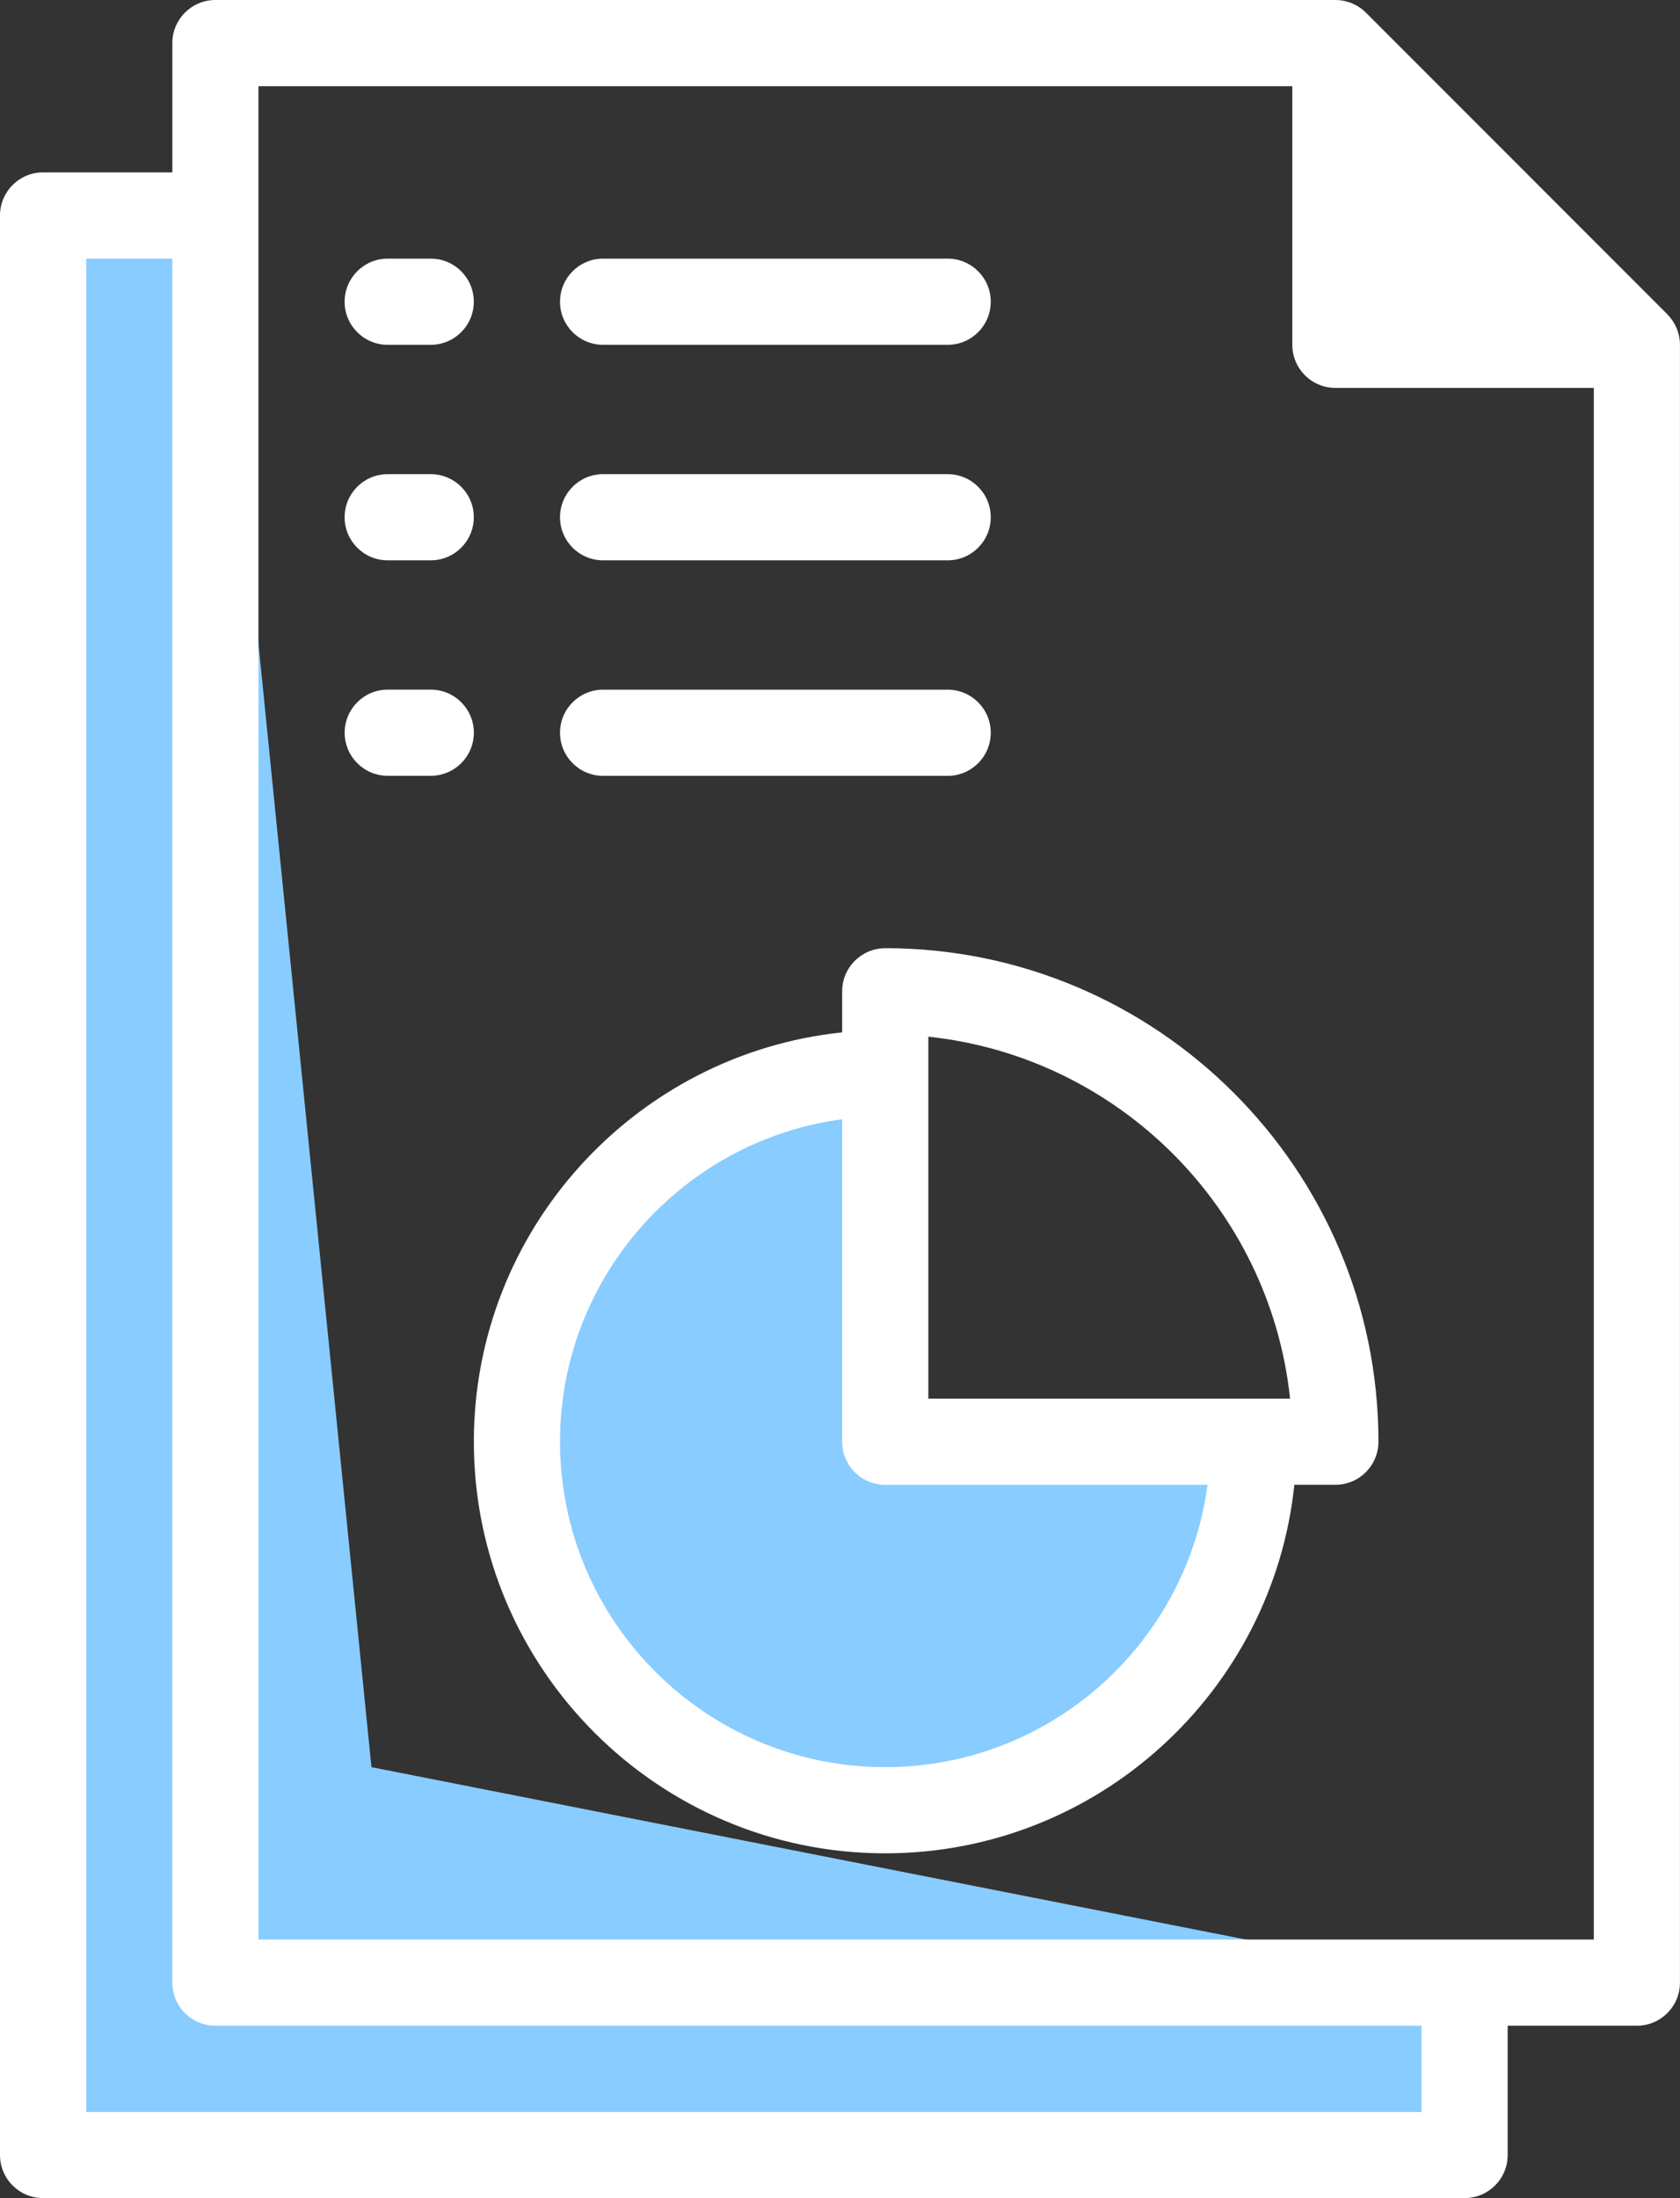
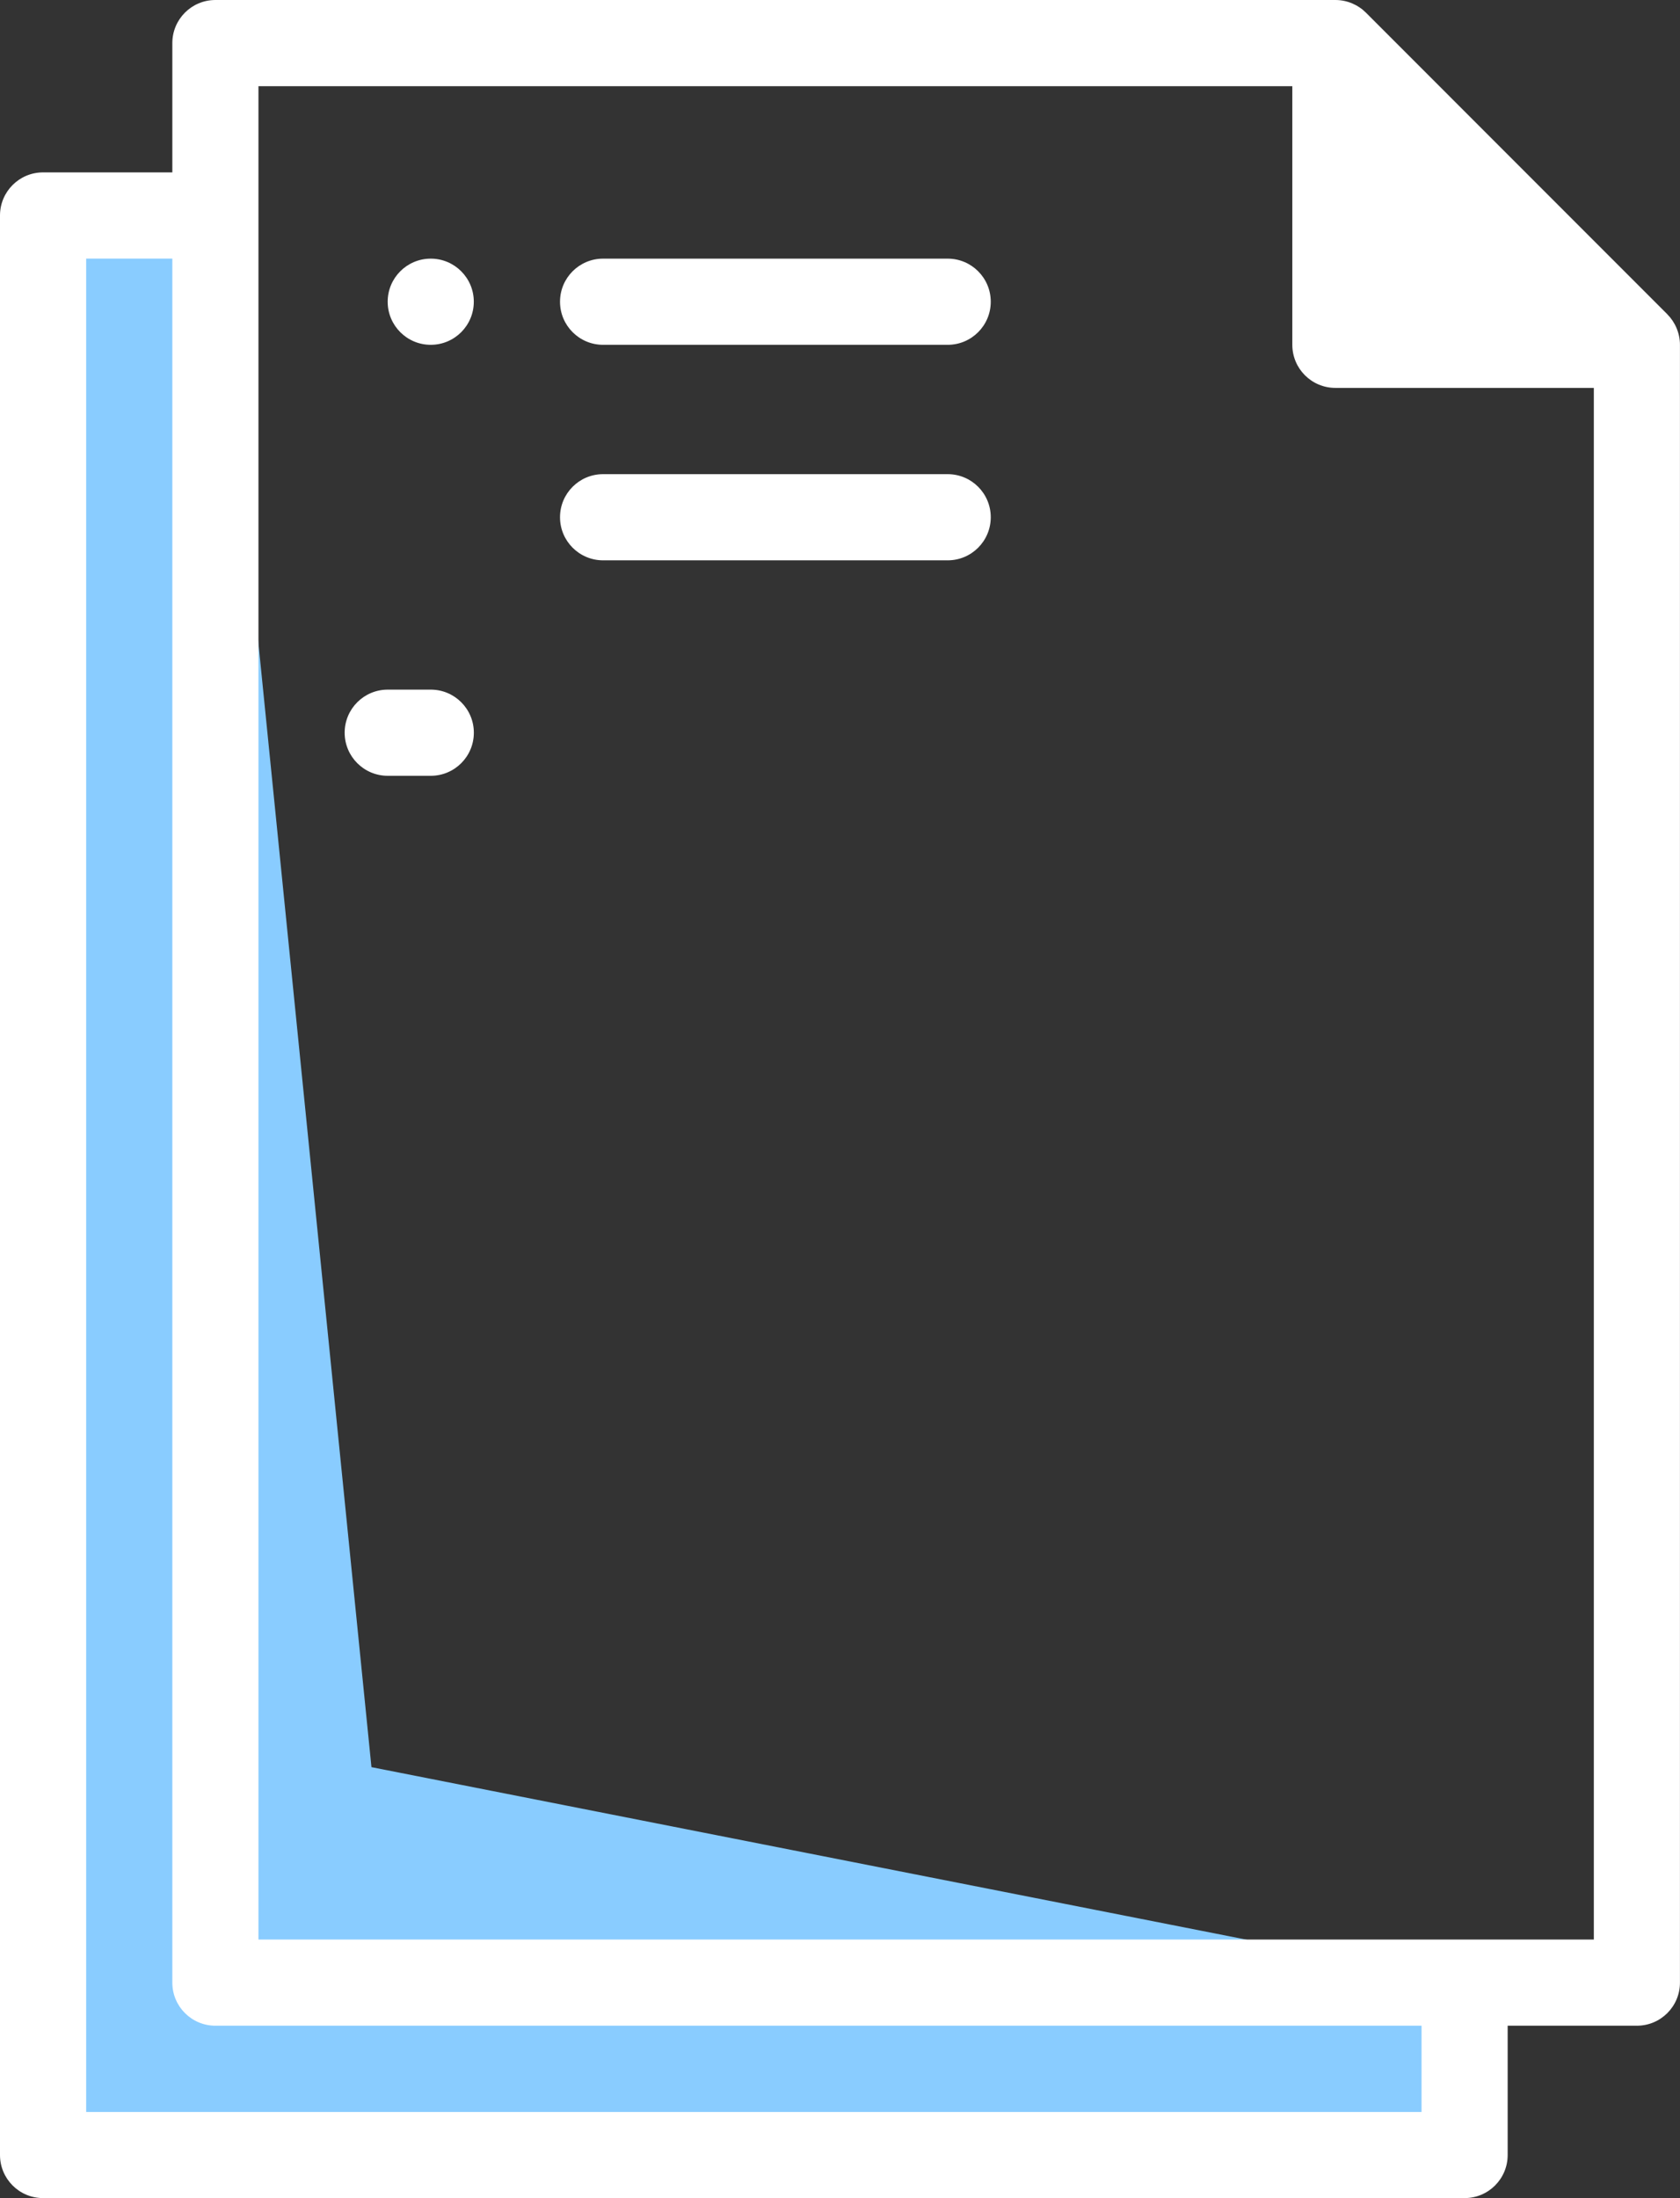
<svg xmlns="http://www.w3.org/2000/svg" id="Layer_2" data-name="Layer 2" viewBox="0 0 380 496.93">
  <rect x="0" y="0" width="380" height="496.93" fill="#333333" stroke="none" />
  <defs>
    <style>
      .cls-1 {
        fill: #fff;
      }

      .cls-2 {
        fill: #89ccff;
      }
    </style>
  </defs>
  <g id="_report_pie_chart_pie_graph_business_and_finance_bar_graph_statistics" data-name=" report, pie chart, pie graph, business and finance, bar graph, statistics">
    <g>
      <polygon class="cls-2" points="331.29 448.21 331.29 487.19 9.75 487.19 9.75 48.72 48.72 48.72 84.02 399.49 331.29 448.21" />
-       <path class="cls-2" d="M200.24,325.93h83.31c0,46.01-37.3,83.31-83.31,83.31s-83.31-37.3-83.31-83.31,37.29-83.31,83.31-83.31v83.31h0Z" />
-       <polygon class="cls-1" points="370.26 77.95 302.06 77.95 302.06 9.74 370.26 77.95" />
      <path class="cls-1" d="M377.15,71.06L308.95,2.85c-1.78-1.77-4.25-2.85-6.89-2.85H48.72c-5.38,0-9.74,4.36-9.74,9.74v29.23H9.74c-5.38,0-9.74,4.36-9.74,9.74v438.46c0,5.38,4.36,9.74,9.74,9.74h321.54c5.38,0,9.74-4.36,9.74-9.74v-29.23h29.23c5.38,0,9.74-4.36,9.74-9.74V77.95c0-2.66-1.12-5.16-2.85-6.89ZM321.54,477.44H19.49V58.46h19.49v389.74c0,5.38,4.36,9.74,9.74,9.74h272.82v19.49h0ZM58.46,438.46V19.49h233.85v58.46c0,5.38,4.36,9.74,9.74,9.74h58.46v350.77H58.46Z" />
-       <path class="cls-1" d="M200.23,214.36c-5.38,0-9.74,4.36-9.74,9.74v9.28c-46.75,4.89-83.31,44.52-83.31,92.54,0,51.31,41.74,93.05,93.05,93.05,48.02,0,87.66-36.56,92.54-83.31h9.28c5.38,0,9.74-4.36,9.74-9.74,0-61.52-50.05-111.57-111.57-111.57ZM200.23,399.49c-40.56,0-73.56-33-73.56-73.56,0-37.26,27.85-68.12,63.82-72.9v72.9c0,5.38,4.36,9.74,9.74,9.74h72.9c-4.79,35.97-35.64,63.82-72.9,63.82ZM209.98,316.18v-81.82c43.01,4.54,77.28,38.82,81.82,81.82h-81.82Z" />
-       <path class="cls-1" d="M87.69,77.95h9.74c5.38,0,9.74-4.36,9.74-9.74s-4.36-9.74-9.74-9.74h-9.74c-5.38,0-9.74,4.36-9.74,9.74s4.36,9.74,9.74,9.74Z" />
+       <path class="cls-1" d="M87.69,77.95h9.74c5.38,0,9.74-4.36,9.74-9.74s-4.36-9.74-9.74-9.74c-5.38,0-9.74,4.36-9.74,9.74s4.36,9.74,9.74,9.74Z" />
      <path class="cls-1" d="M136.41,77.95h77.95c5.38,0,9.74-4.36,9.74-9.74s-4.36-9.74-9.74-9.74h-77.95c-5.38,0-9.74,4.36-9.74,9.74s4.36,9.74,9.74,9.74Z" />
-       <path class="cls-1" d="M87.69,126.67h9.74c5.38,0,9.74-4.36,9.74-9.74s-4.36-9.74-9.74-9.74h-9.74c-5.38,0-9.74,4.36-9.74,9.74,0,5.38,4.36,9.74,9.74,9.74Z" />
      <path class="cls-1" d="M136.41,126.67h77.95c5.38,0,9.74-4.36,9.74-9.74s-4.36-9.74-9.74-9.74h-77.95c-5.38,0-9.74,4.36-9.74,9.74s4.36,9.74,9.74,9.74Z" />
      <path class="cls-1" d="M97.44,155.9h-9.74c-5.38,0-9.74,4.36-9.74,9.74s4.36,9.74,9.74,9.74h9.74c5.38,0,9.74-4.36,9.74-9.74s-4.36-9.74-9.74-9.74Z" />
-       <path class="cls-1" d="M136.41,175.39h77.95c5.38,0,9.74-4.36,9.74-9.74s-4.36-9.74-9.74-9.74h-77.95c-5.38,0-9.74,4.36-9.74,9.74s4.36,9.74,9.74,9.74Z" />
    </g>
  </g>
</svg>